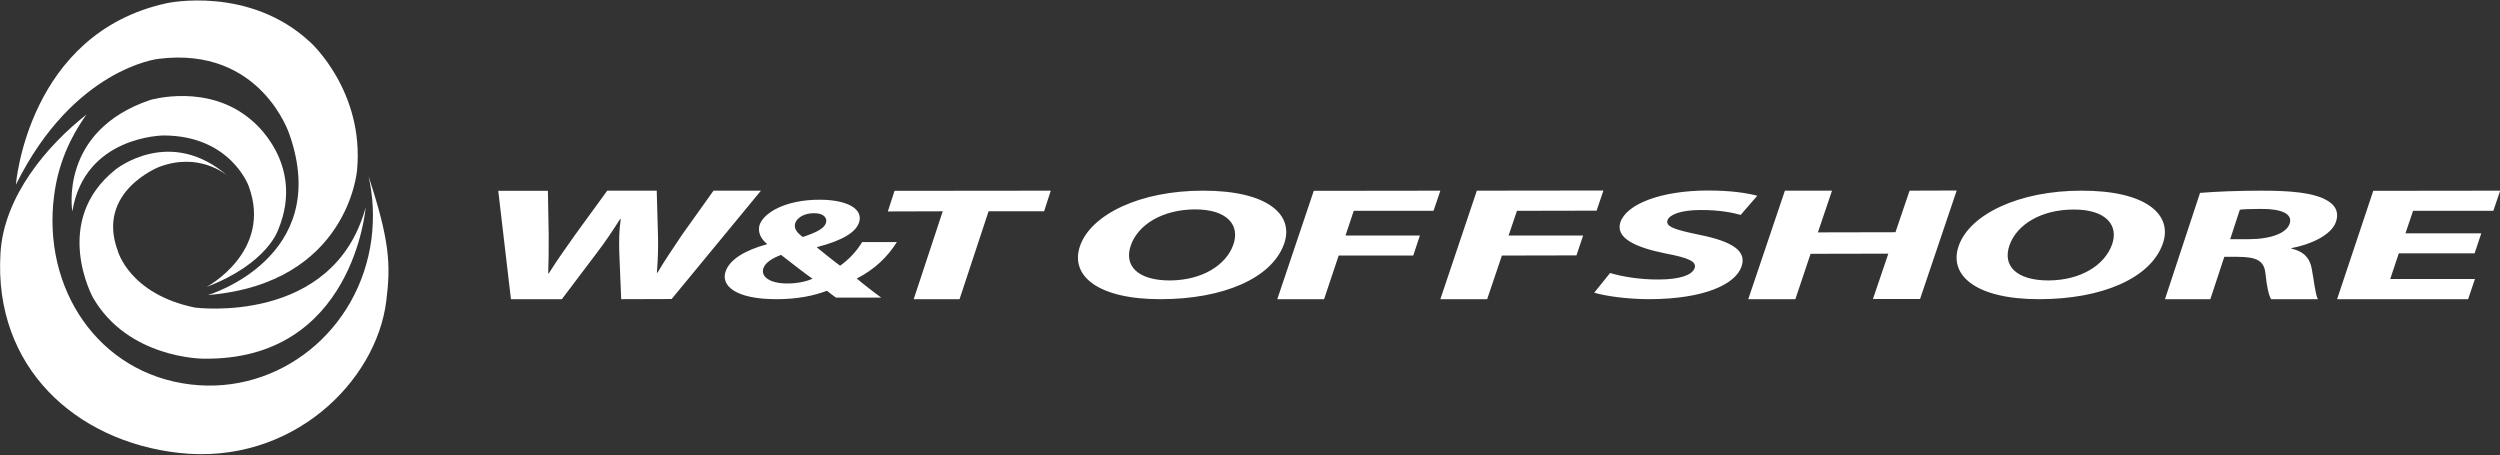
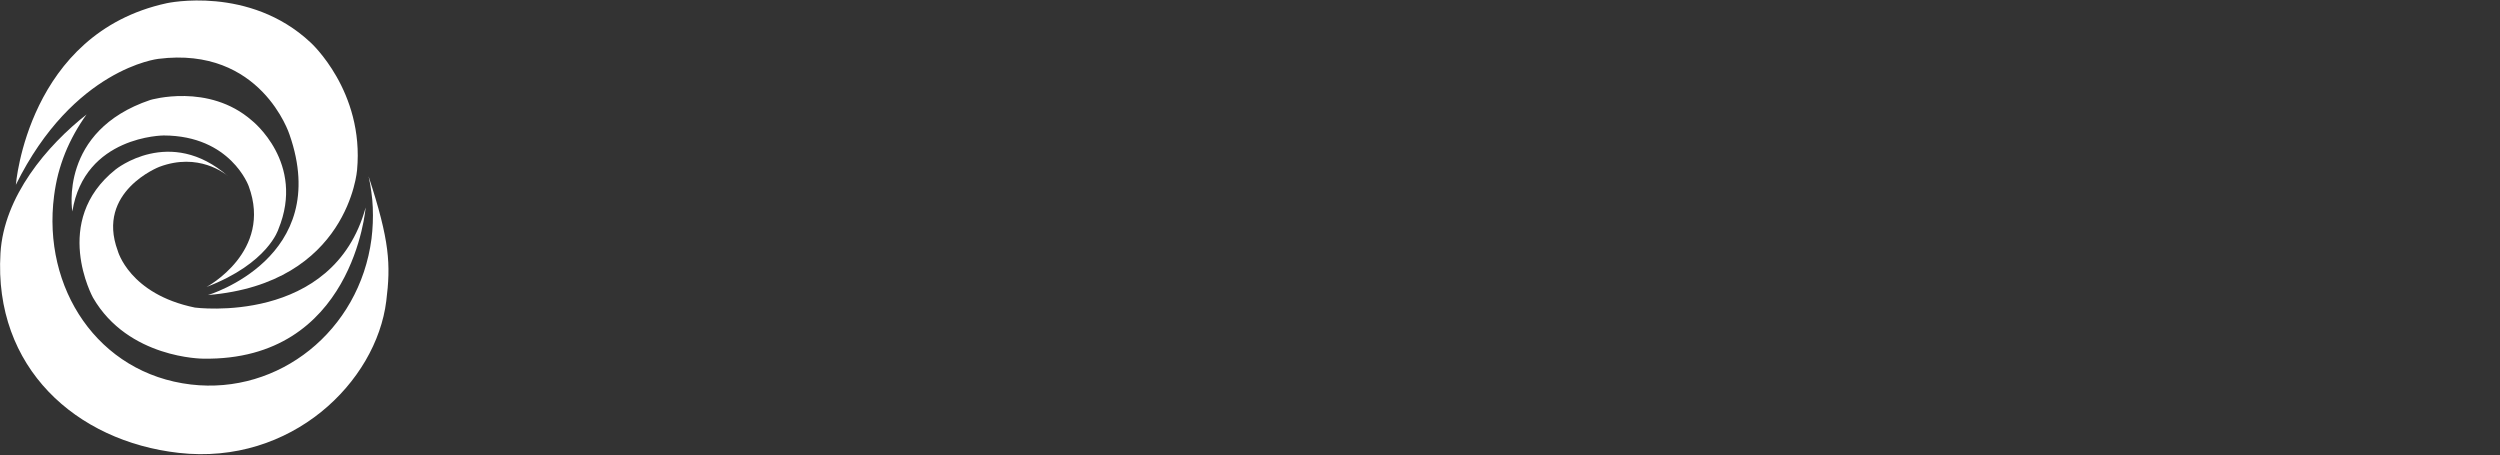
<svg xmlns="http://www.w3.org/2000/svg" version="1.2" viewBox="0 0 1576 287" width="1576" height="287">
  <rect x="0" y="0" width="1576" height="287" fill="#333333" stroke="none" />
  <title>header-logo-color-svg</title>
  <defs>
    <clipPath clipPathUnits="userSpaceOnUse" id="cp1">
      <path d="m0 71.91h244.94v214.4h-244.94z" />
    </clipPath>
  </defs>
  <style>
		.s0 { fill: #ffffff } 
	</style>
  <g id="Layer">
-     <path id="Layer" fill-rule="evenodd" class="s0" d="m479.7 120.2l-56.3 68.3-31.8 0.1-1.2-29.4c-0.2-6.9-0.2-13.3 0.9-21.1h-0.4c-4.9 7.7-9.2 14.2-14.5 21.1l-22.2 29.4h-32.1l-8-68.3h31.3l0.5 28.1c0.1 8.2-0.1 17-0.3 23.9h0.4c4.6-7.4 10.4-15.6 16.5-24.2l20.3-27.9h31.2l0.8 28.8c0.2 8-0.1 15.3-0.7 22.9h0.4c4.4-7.6 10-15.6 15.4-23.8l19.9-27.9zm60.4 55.4q1.9 1.6 3.8 3.1 1.9 1.5 3.8 3 1.9 1.5 3.9 3 1.9 1.4 3.9 2.9h-28.5c-1.9-1.3-3.7-2.7-5.7-4.3-8.1 3.1-18.6 5.3-31.5 5.3-26.3 0.1-35.2-8.6-32.5-17.1 2.5-8 12.6-13.8 26.1-17.5l0.1-0.3c-3.7-2.9-6-7.3-4.7-11.8 2.5-7.6 16-16 37.9-16 16.8 0 27.6 5.5 24.9 14.2-1.9 6.1-10 11.4-26.3 15.6l-0.3 0.3c5 4 10.3 8.4 14.6 11.5 5.6-3.9 10.7-9.5 13.9-14.9h21.9c-5.9 9.3-13.8 17.1-25.3 23zm-34-26.2c8.9-3 13.5-5.4 14.6-8.9 0.9-2.9-1.2-6.1-7.4-6.1h-0.4c-6.2 0-10.6 3.1-11.6 6.3-0.9 3 0.6 5.7 4.8 8.7zm6.1 26.3c-5.4-3.7-12.5-9.4-19.8-15-5.1 1.9-9.9 4.6-11.2 8.5-1.6 5.2 4 9.6 15.4 9.5 6.1 0 11.9-1.3 15.6-3zm150.2-55.5l-4.2 13h-35l-18.3 55.4h-28.9l18.3-55.4-34.6 0.1 4.2-13zm147.1 33.5c-7.7 21.8-38.6 34.9-77.8 34.9-39.4 0.1-57.5-14.7-50.8-33.7 7-19.8 38-34.7 77.2-34.7 41-0.1 57.9 15.1 51.4 33.5zm-56.2-21.7c-20.6 0.1-35.9 9.7-40.4 22.6-4.6 13 4.4 22.2 24.6 22.2 20.4-0.1 35.5-9.7 40-22.6 4.2-12-3.4-22.2-24.2-22.2zm94.9 16.5h46.9l-4.2 12.6h-47l-9.2 27.5h-29.5l23-68.3 79.8-0.1-4.3 12.7h-50.3zm102.8 0h47l-4.2 12.5-47 0.1-9.3 27.5h-29.5l23-68.4 79.8-0.1-4.3 12.7-50.2 0.1zm146.9 19.4c-3.7 11.2-23.2 20.6-58.1 20.7-14.6 0-28.3-2.1-34.8-4.1l10-12.4c6.9 2.1 18.3 4.2 30.6 4.1 13.3 0 21.2-2.8 22.7-7.2 1.4-4.1-3.9-6.5-18.3-9.2-19.8-4-31.7-10-28.5-19.7 3.8-11.3 25.1-19.9 54.9-20 14.6 0 24.5 1.5 31.4 3.3l-10.5 12.1c-4.4-1.3-13.1-3.2-25.4-3.1-12.5 0-19.5 3-20.7 6.4-1.4 4.2 5 6.1 20.5 9.3 21.1 4.3 29.4 10.4 26.2 19.8zm105.9-47.7l29.7-0.1-23.1 68.4h-29.7l9.7-28.6-49 0.1-9.6 28.6h-29.7l23.1-68.4h29.7l-8.9 26.3 48.9-0.1zm159.6 33.5c-7.7 21.8-38.6 34.9-77.8 34.9-39.4 0.1-57.5-14.7-50.8-33.7 7-19.8 38-34.7 77.2-34.7 41-0.1 57.9 15.1 51.4 33.5zm-56.2-21.6c-20.6 0-35.9 9.6-40.4 22.5-4.6 13 4.4 22.2 24.6 22.2 20.4-0.1 35.4-9.7 40-22.6 4.3-11.9-3.4-22.2-24.2-22.1zm137.3 24.3v0.3c8.2 1.9 11.7 6.4 12.8 12.6 1.5 7.8 2.3 16.6 3.9 19.3h-29.5c-1.3-2-2.7-7.5-3.5-15.8-0.8-8.6-5.6-10.8-17.5-10.9h-8.5l-8.8 26.7h-28.6l22.1-67c9.6-0.8 23.4-1.4 38.9-1.4 19 0 31.8 1.4 39.6 5.3 6.7 3.2 9.3 8 7.2 14.3-2.8 8.5-16.4 14.5-28.1 16.6zm-19.2-24.7c-7 0-11.1 0.2-13.3 0.5l-6.1 18.6h11.3c14.4 0 24.2-3.8 26.2-9.8 2-6.1-4.9-9.4-18.1-9.3zm95.9 1.2l-4.8 14.2h47.8l-4.2 12.6h-47.8l-5.4 16.2h53.4l-4.3 12.7h-82.6l22.8-68.3 80-0.1-4.3 12.7z" />
    <g id="Layer">
      <g id="Clip-Path" clip-path="url(#cp1)">
			</g>
    </g>
    <path id="Layer" fill-rule="evenodd" class="s0" d="m10 116.5c0 0 7.4-95.5 95.2-114.5 0 0 52-11.4 90.6 24.8 0 0 33.9 30.6 29.3 80.4 0 0-5.4 71.4-94 78.8 0 0 78.6-23.3 51.4-101.2 0 0-17.9-55.9-82.7-47.7 0 0-53.5 5.9-89.8 79.4zm35.6 16.8c0 0-8.8-50.8 49.2-70.3 0 0 36.7-10.9 64 13 0 0 33.9 26.6 16.7 68.5 0 0-6.4 21.5-45.3 36.4 0 0 41.8-22.2 26.6-63.5 0 0-11.3-31.9-53.6-32 0 0-49.9 0.1-57.6 47.9z" />
    <path id="Layer" fill-rule="evenodd" class="s0" d="m54.6 72.1q-4.1 5.7-7.5 11.8-3.4 6.1-6 12.5-2.6 6.5-4.4 13.3-1.7 6.7-2.6 13.7c-7.6 58.2 27.6 112.1 86.3 119 55.3 6.5 106.2-33.7 113.8-91.9q0.6-4.9 0.8-9.8 0.2-4.9 0-9.9-0.2-4.9-0.9-9.8-0.6-4.8-1.7-9.6v-0.1c13.3 40.7 14 55.3 11.1 78.5-6.3 50.9-59.7 103.7-130.8 95.7-64.7-7.3-116.8-53.7-112.4-125.9 2.1-35.7 29.2-67.8 54.6-87.7m68 122c0 0 87.2 11.5 107.6-63.1 0 0-7.7 96.9-102.5 95.3 0 0-47.2 0-69.4-38.5 0 0-26.5-48.2 14.2-80.7 0 0 34.3-27.9 71 4.2-1.8-1.6-18.7-15.2-43.4-5.9 0 0-40 15.5-26.2 52.8 0 0 7.2 27.4 48.7 35.9zm20.9-82.8q0.2 0.1 0.2 0.1-0.1-0.1-0.2-0.1z" />
  </g>
</svg>